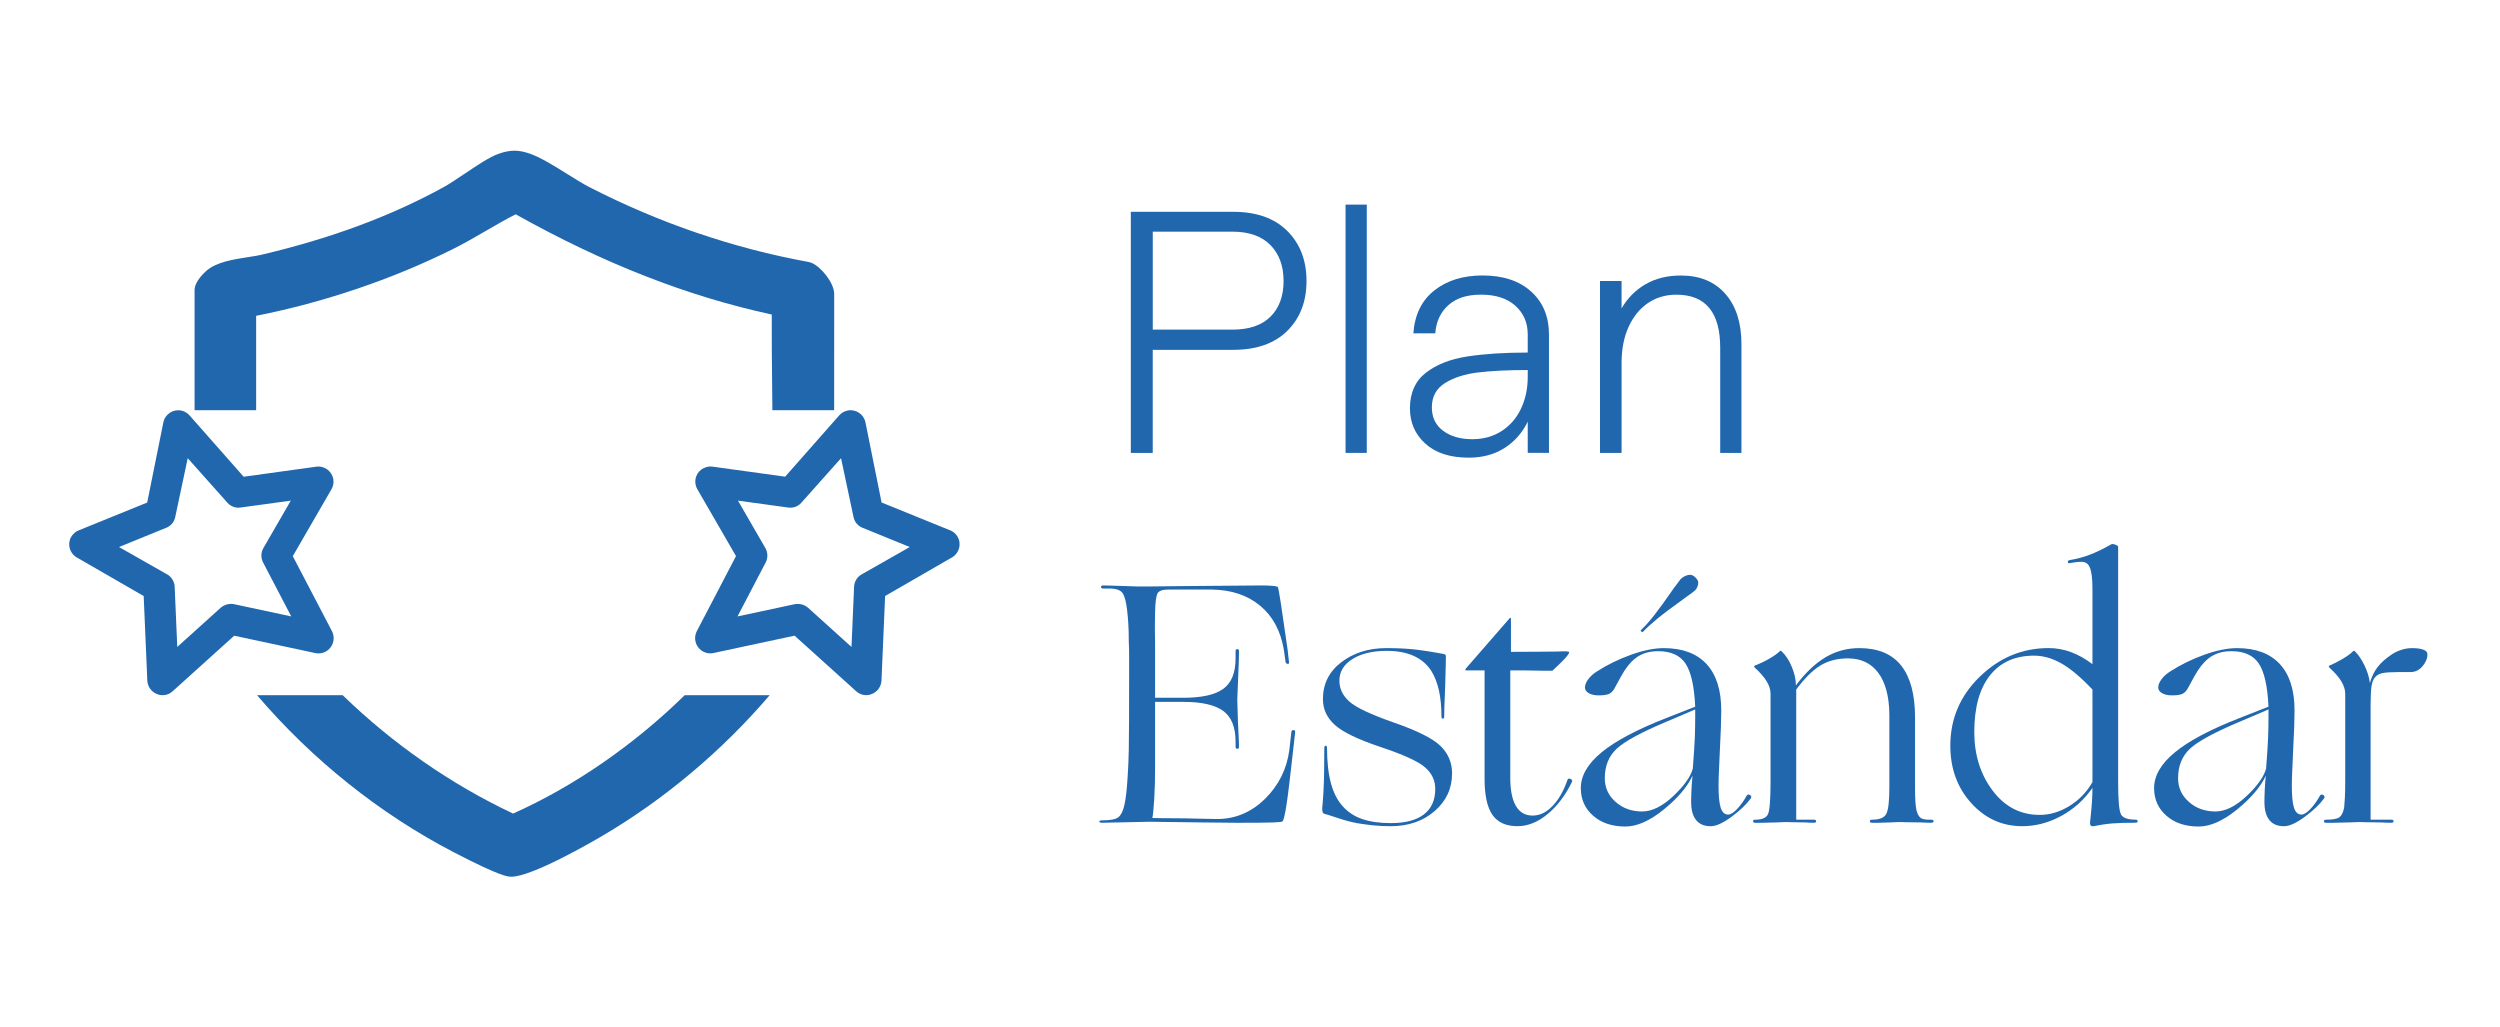
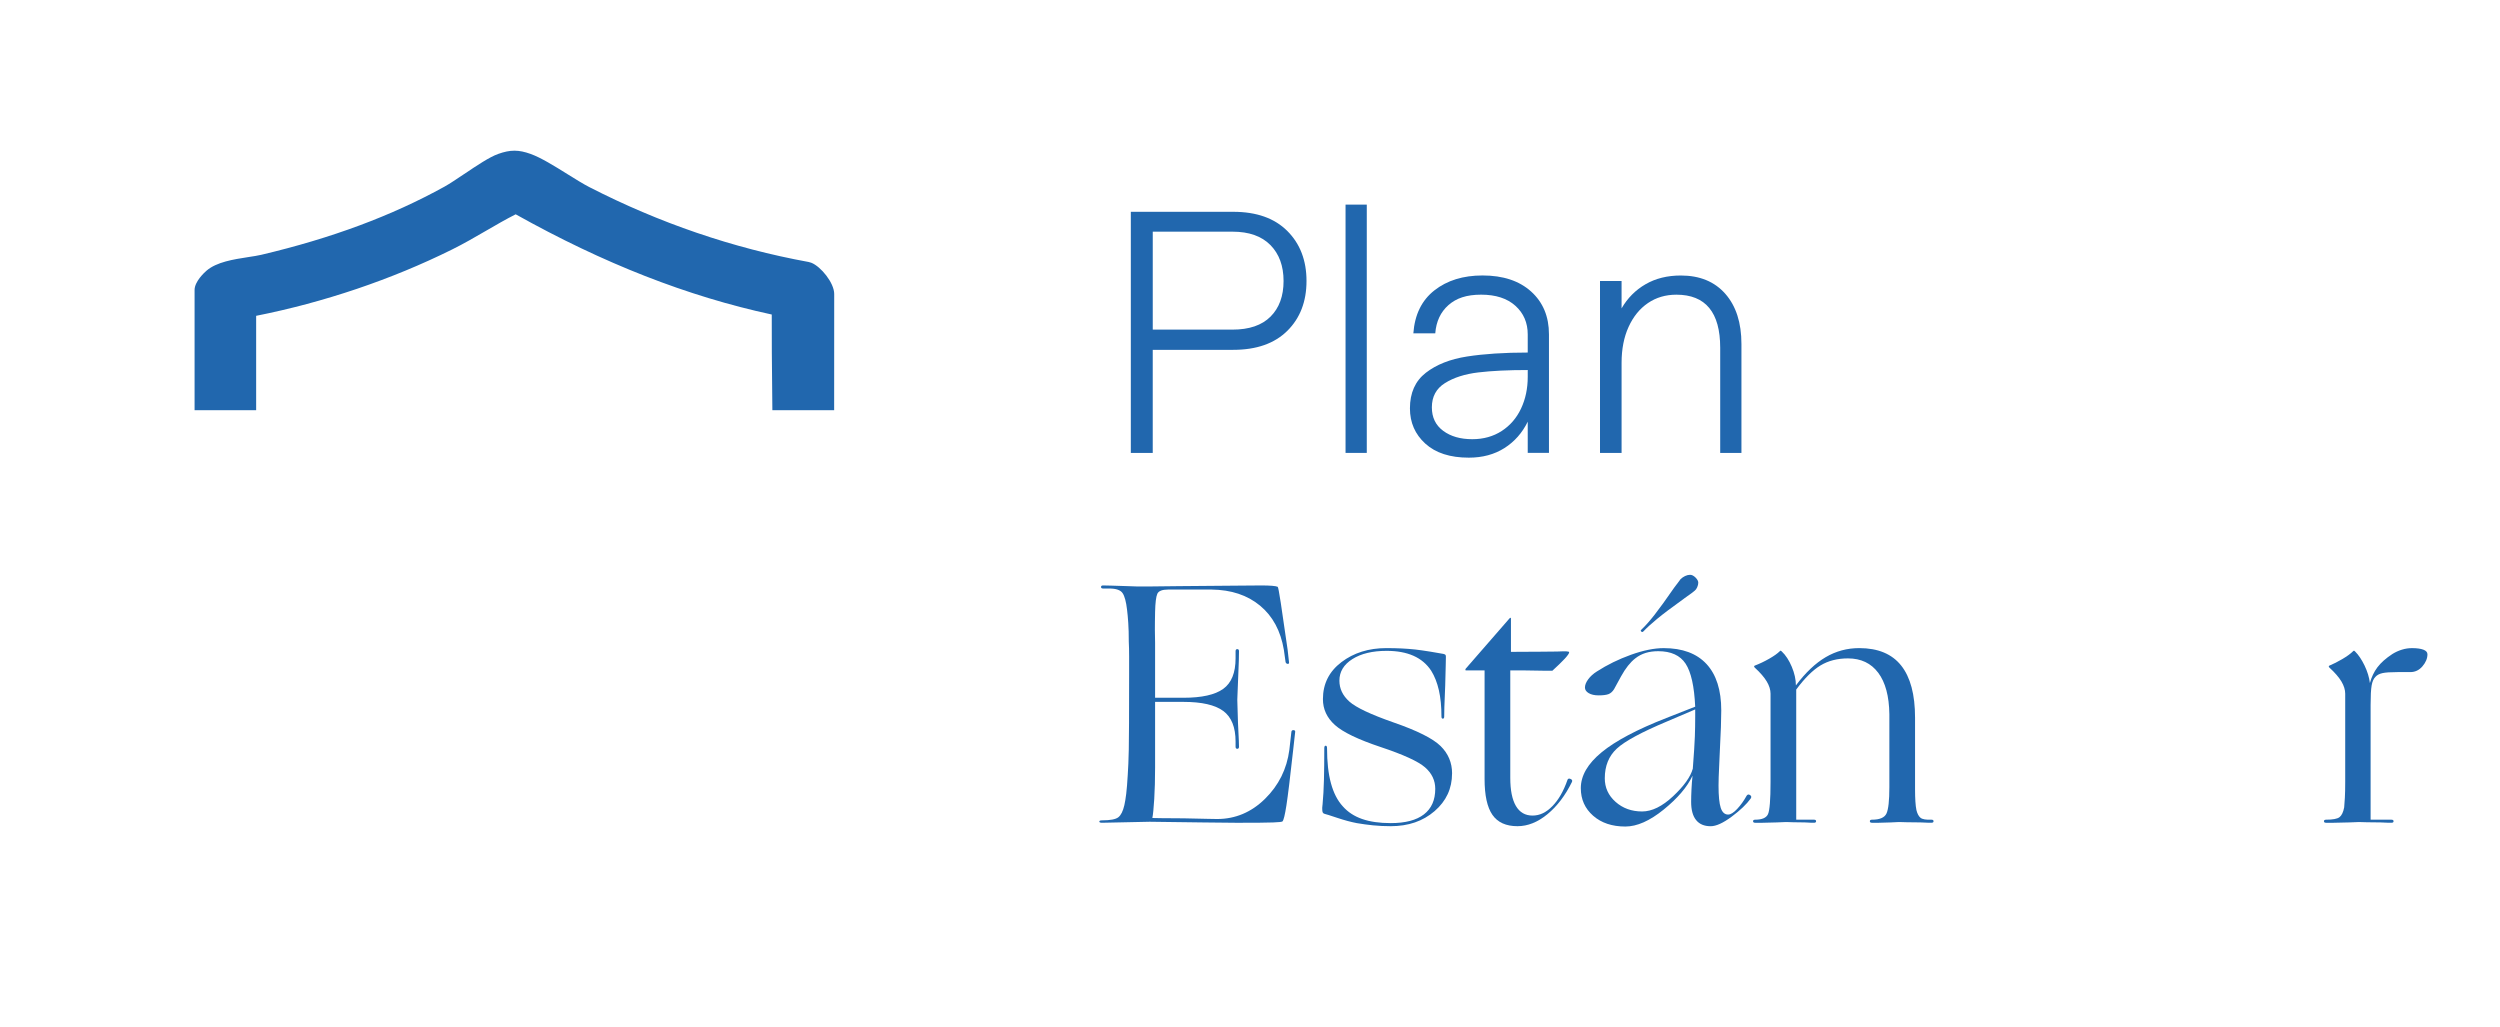
<svg xmlns="http://www.w3.org/2000/svg" id="iconos" version="1.1" viewBox="0 0 1825 750">
  <defs>
    <style>
      .st0 {
        fill: #2167ae;
      }
    </style>
  </defs>
  <g>
    <path class="st0" d="M825.5,330.62v-176h74.75c17,0,30.16,4.67,39.5,14,9.33,9.34,14,21.5,14,36.5s-4.67,27.12-14,36.38c-9.34,9.25-22.5,13.88-39.5,13.88h-58.75v75.25h-16ZM899.75,240.62c12.16,0,21.41-3.16,27.75-9.5s9.5-15,9.5-26-3.21-19.75-9.62-26.25c-6.42-6.5-15.62-9.75-27.62-9.75h-58.25v71.5h58.25Z" />
    <path class="st0" d="M997.75,330.62h-15.5v-181.25h15.5v181.25Z" />
    <path class="st0" d="M1040.5,323.87c-7.5-6.83-11.25-15.41-11.25-25.75,0-11.33,3.88-20,11.62-26s17.79-9.96,30.12-11.88c12.33-1.91,27.08-2.88,44.25-2.88v-13.25c0-8.5-3-15.46-9-20.88-6-5.41-14.34-8.12-25-8.12s-18.12,2.54-23.88,7.62c-5.75,5.09-8.96,11.96-9.62,20.62h-16c1-13.66,6.12-24.12,15.38-31.38s20.96-10.88,35.12-10.88c15,0,26.83,3.92,35.5,11.75,8.66,7.84,13,18.25,13,31.25v86.5h-15.5v-22.75c-4,8.17-9.67,14.59-17,19.25-7.34,4.66-16,7-26,7-13.67,0-24.25-3.42-31.75-10.25ZM1096.25,314.62c6.16-4,10.88-9.46,14.12-16.38,3.25-6.91,4.88-14.62,4.88-23.12v-5c-14.34,0-26.38.59-36.12,1.75-9.75,1.17-17.84,3.75-24.25,7.75-6.42,4-9.62,9.92-9.62,17.75,0,7.34,2.75,13.04,8.25,17.12,5.5,4.09,12.58,6.12,21.25,6.12,8.16,0,15.33-2,21.5-6Z" />
    <path class="st0" d="M1168,330.62v-125.5h15.75v20c4.33-7.5,10.16-13.38,17.5-17.62,7.33-4.25,15.91-6.38,25.75-6.38,13.83,0,24.66,4.46,32.5,13.38,7.83,8.92,11.75,21.12,11.75,36.62v79.5h-15.5v-76.75c0-25.83-10.67-38.75-32-38.75-7.84,0-14.75,2.04-20.75,6.12-6,4.09-10.71,9.88-14.12,17.38-3.42,7.5-5.12,16.25-5.12,26.25v65.75h-15.75Z" />
    <path class="st0" d="M839.75,599.87l-35.25.75c-1.34,0-2-.29-2-.88s.66-.88,2-.88c6,0,9.96-.75,11.88-2.25,1.91-1.5,3.38-4.41,4.38-8.75.5-2.16.96-4.96,1.38-8.38.41-3.41.79-8.04,1.12-13.88.33-4.66.58-10.79.75-18.38.16-7.58.25-25.96.25-55.12v-13.12c0-3.91-.09-7.46-.25-10.62,0-5.33-.12-9.88-.38-13.62s-.54-6.96-.88-9.62c-.67-5.83-1.75-9.88-3.25-12.12s-4.75-3.38-9.75-3.38h-4.5c-1,0-1.5-.38-1.5-1.12s.5-1.12,1.5-1.12c1.33,0,3.25.04,5.75.12,2.5.09,6.5.21,12,.38,3.5.17,5.91.25,7.25.25h8.62c3.41,0,10.79-.08,22.12-.25,21.5-.16,36.41-.29,44.75-.38,8.33-.08,13.41-.12,15.25-.12,3,0,5.54.09,7.62.25,2.08.17,3.46.42,4.12.75.33.17,1.08,4.09,2.25,11.75,1.16,7.67,2.83,19.09,5,34.25l1,9c.16.84-.12,1.25-.88,1.25s-1.29-.41-1.62-1.25l-1.25-9c-2.34-13.83-8.12-24.58-17.38-32.25-9.25-7.66-21.04-11.58-35.38-11.75h-31.75c-4.34,0-6.96,1.04-7.88,3.12-.92,2.09-1.46,6.46-1.62,13.12,0,1.84-.04,4.17-.12,7-.09,2.84-.04,8.09.12,15.75v40h20.75c13.33,0,23-2.16,29-6.5,6-4.33,9-11.75,9-22.25v-5.25c0-1,.41-1.5,1.25-1.5s1.25.5,1.25,1.5c0,1.5-.04,3.79-.12,6.88-.09,3.09-.29,8.38-.62,15.88-.17,4.67-.29,7.84-.38,9.5-.09,1.67-.12,2.75-.12,3.25,0,.67.04,2.09.12,4.25.08,2.17.21,6.34.38,12.5.33,6.34.54,10.67.62,13,.08,2.34.12,3.84.12,4.5,0,1-.42,1.5-1.25,1.5s-1.25-.5-1.25-1.5v-3.75c0-10.5-3-17.96-9-22.38-6-4.41-15.67-6.62-29-6.62h-20.75v48c0,8.5-.21,16.12-.62,22.88-.42,6.75-.88,11.38-1.38,13.88,1.33,0,3.5.04,6.5.12,3,.09,8.5.12,16.5.12,8.33.17,14.12.29,17.38.38,3.25.09,5.54.12,6.88.12,13.33,0,25-4.91,35-14.75,10-9.83,15.91-21.75,17.75-35.75l1.5-13.25c.16-.83.71-1.21,1.62-1.12.91.09,1.29.54,1.12,1.38l-1.5,13.5c-2.17,19.67-3.79,33-4.88,40-1.09,7-2.04,10.92-2.88,11.75-.34.34-2.59.59-6.75.75-4.17.17-13,.25-26.5.25-5.84,0-14.04-.08-24.62-.25-10.59-.16-23.46-.33-38.62-.5Z" />
    <path class="st0" d="M1060,564.62c0,11-4.25,20.17-12.75,27.5-8.5,7.34-19.17,11-32,11-4.5,0-8.79-.21-12.88-.62-4.09-.42-8.04-.96-11.88-1.62-4.34-.83-9.12-2.12-14.38-3.88s-8.29-2.71-9.12-2.88c-.67-.16-1.12-.5-1.38-1s-.38-1.33-.38-2.5v-1.12c0-.41.08-1.21.25-2.38.5-5.33.83-11.29,1-17.88.16-6.58.25-14.29.25-23.12,0-1.16.33-1.75,1-1.75s1,.59,1,1.75c0,10.17.96,18.75,2.88,25.75,1.91,7,4.79,12.59,8.62,16.75,3.66,4.17,8.38,7.25,14.12,9.25s12.71,3,20.88,3c10.66,0,18.75-2.12,24.25-6.38s8.25-10.46,8.25-18.62c0-6.16-2.5-11.41-7.5-15.75-5-4.33-15.75-9.25-32.25-14.75s-27.67-10.88-33.5-16.12c-5.84-5.25-8.75-11.54-8.75-18.88,0-11.16,4.5-20.16,13.5-27,9-6.83,19.91-10.25,32.75-10.25,4.16,0,7.91.09,11.25.25,3.33.17,6.58.42,9.75.75,3,.34,6.79.88,11.38,1.62,4.58.75,7.71,1.29,9.38,1.62.66.17,1.12.38,1.38.62s.38.71.38,1.38c0,1.34-.04,3.42-.12,6.25-.09,2.84-.21,7.75-.38,14.75-.34,7.5-.54,12.79-.62,15.88-.09,3.09-.12,5.38-.12,6.88,0,1-.34,1.5-1,1.5s-1-.5-1-1.5c0-7.33-.62-13.75-1.88-19.25s-3.12-10.25-5.62-14.25c-3.17-4.83-7.46-8.46-12.88-10.88-5.42-2.41-11.96-3.62-19.62-3.62-10.34,0-18.67,2-25,6-6.34,4-9.5,9.25-9.5,15.75,0,5.84,2.41,10.92,7.25,15.25,4.83,4.34,15.58,9.42,32.25,15.25,17.33,6,28.79,11.75,34.38,17.25,5.58,5.5,8.38,12.17,8.38,20Z" />
    <path class="st0" d="M1147.5,570.87c-4.84,9.84-10.79,17.67-17.88,23.5-7.09,5.84-14.38,8.75-21.88,8.75-8.34,0-14.42-2.75-18.25-8.25-3.84-5.5-5.75-14.25-5.75-26.25v-79.25h-13.75c-.17,0-.25-.16-.25-.5s.08-.58.25-.75l32-36.75c.33-.33.58-.46.75-.38.16.09.25.29.25.62v24.25c9.16,0,16.41-.04,21.75-.12,5.33-.08,9.33-.12,12-.12,3.33-.16,5.62-.21,6.88-.12,1.25.09,1.88.29,1.88.62,0,.84-1.09,2.42-3.25,4.75-2.17,2.34-5.17,5.25-9,8.75h-6.75c-7-.16-12.25-.25-15.75-.25h-8.25v78.5c0,9,1.38,15.84,4.12,20.5,2.75,4.67,6.79,7,12.12,7s10-2.29,14.5-6.88c4.5-4.58,8.16-10.96,11-19.12.33-1,1.08-1.25,2.25-.75,1.16.5,1.5,1.25,1,2.25Z" />
    <path class="st0" d="M1235.49,566.37c-3.84,8.17-10.84,16.38-21,24.62-10.17,8.25-19.5,12.38-28,12.38-9.67,0-17.5-2.62-23.5-7.88s-9-11.96-9-20.12c0-9.16,5.08-17.91,15.25-26.25,10.16-8.33,25.91-16.66,47.25-25l21-8.25c-.67-14.83-3-25.29-7-31.38-4-6.08-10.67-9.12-20-9.12-3.34,0-6.38.42-9.12,1.25-2.75.84-5.29,2.17-7.62,4-3.67,2.84-7.12,7.21-10.38,13.12-3.25,5.92-4.96,9.04-5.12,9.38-1.17,1.84-2.54,3.04-4.12,3.62-1.59.59-3.96.88-7.12.88-3,0-5.42-.54-7.25-1.62-1.84-1.08-2.75-2.46-2.75-4.12,0-1.83.79-3.83,2.38-6,1.58-2.16,3.71-4.08,6.38-5.75,7.5-4.83,15.75-8.88,24.75-12.12s17-4.88,24-4.88c13.66,0,24.08,3.88,31.25,11.62,7.16,7.75,10.75,19.04,10.75,33.88,0,3.34-.09,7.38-.25,12.12-.17,4.75-.5,12.12-1,22.12-.34,6.84-.54,11.59-.62,14.25-.09,2.67-.12,4.75-.12,6.25,0,7.67.54,13.12,1.62,16.38,1.08,3.25,2.88,4.88,5.38,4.88,1.83,0,4.04-1.38,6.62-4.12,2.58-2.75,4.88-5.96,6.88-9.62.66-1,1.5-1.16,2.5-.5,1,.67,1.16,1.5.5,2.5-3,4.17-7.62,8.59-13.88,13.25s-11.38,7-15.38,7c-4.67,0-8.21-1.5-10.62-4.5-2.42-3-3.62-7.41-3.62-13.25,0-2.66.08-5.71.25-9.12.16-3.41.41-6.71.75-9.88ZM1171.49,568.12c0,6.84,2.62,12.59,7.88,17.25,5.25,4.67,11.71,7,19.38,7,7.16,0,14.71-3.71,22.62-11.12,7.91-7.41,12.71-14.12,14.38-20.12.83-10.83,1.33-18.66,1.5-23.5.16-4.83.25-9.66.25-14.5v-5.25l-20.5,8.75c-18.67,7.84-30.92,14.46-36.75,19.88-5.84,5.42-8.75,12.62-8.75,21.62ZM1229.49,436.87c-8.84,6.34-15.42,11.29-19.75,14.88-4.34,3.59-7.67,6.62-10,9.12-.17.17-.34.29-.5.38-.17.09-.34.12-.5.12s-.38-.12-.62-.38-.38-.46-.38-.62.04-.29.12-.38l.62-.62c2.66-2.5,5.79-6.04,9.38-10.62,3.58-4.58,8.38-11.21,14.38-19.88,1.83-2.33,3-3.88,3.5-4.62s.83-1.21,1-1.38c1-1,2.12-1.79,3.38-2.38,1.25-.58,2.46-.88,3.62-.88,1.33,0,2.66.67,4,2,1.33,1.34,2,2.59,2,3.75,0,1-.25,2.09-.75,3.25-.5,1.17-1.09,2-1.75,2.5-.34.34-1,.88-2,1.62s-2.92,2.12-5.75,4.12Z" />
    <path class="st0" d="M1296.74,600.37c-4.5.17-7.84.25-10,.25h-5.5c-1,0-1.5-.38-1.5-1.12s.5-1.12,1.5-1.12c5,0,8.12-1.33,9.38-4,1.25-2.66,1.88-10.5,1.88-23.5v-64.5c0-2.83-.92-5.79-2.75-8.88-1.84-3.08-4.75-6.46-8.75-10.12-.34-.33-.5-.62-.5-.88s.16-.46.5-.62c3.5-1.33,7-3,10.5-5s6.08-3.83,7.75-5.5c.33-.33.58-.46.75-.38.16.09.41.29.75.62,2.83,2.67,5.25,6.38,7.25,11.12s3,9.29,3,13.62c7-9.33,14.25-16.21,21.75-20.62,7.5-4.41,15.66-6.62,24.5-6.62,13.66,0,23.88,4.25,30.62,12.75s10.12,21.17,10.12,38v52.25c0,3.5.08,6.5.25,9,.16,2.5.41,4.59.75,6.25.66,2.67,1.66,4.54,3,5.62,1.33,1.09,4,1.54,8,1.38,1,0,1.5.38,1.5,1.12s-.5,1.12-1.5,1.12h-2c-1,0-3-.08-6-.25-4.67,0-8-.04-10-.12-2-.08-3.42-.12-4.25-.12h-2.25c-1,0-2.75.09-5.25.25-3.84.17-6.71.25-8.62.25h-5.12c-1,0-1.5-.38-1.5-1.12s.5-1.12,1.5-1.12c5.66,0,9.21-1.5,10.62-4.5,1.41-3,2.12-9.41,2.12-19.25v-53.25c-.17-13.16-2.88-23.25-8.12-30.25s-12.62-10.5-22.12-10.5c-7.67,0-14.34,1.71-20,5.12-5.67,3.42-11.59,9.29-17.75,17.62v95h13c1,0,1.5.38,1.5,1.12s-.5,1.12-1.5,1.12h-1.75c-.84,0-2.5-.08-5-.25-4,0-6.84-.04-8.5-.12-1.67-.08-2.92-.12-3.75-.12h-2.38c-1.09,0-3.12.09-6.12.25Z" />
-     <path class="st0" d="M1527.49,575.12c-6,8.67-13.59,15.5-22.75,20.5-9.17,5-18.67,7.5-28.5,7.5-14.67,0-27.09-5.62-37.25-16.88-10.17-11.25-15.25-25.21-15.25-41.88,0-19.66,7.16-36.46,21.5-50.38,14.33-13.91,31.08-20.88,50.25-20.88,5.66,0,11.16,1,16.5,3,5.33,2,10.5,4.92,15.5,8.75v-54.5c0-4.16-.17-7.54-.5-10.12-.34-2.58-.84-4.62-1.5-6.12-.84-2-2.17-3.25-4-3.75-1.84-.5-5.34-.25-10.5.75-1,.17-1.5-.12-1.5-.88s.5-1.21,1.5-1.38c5-.83,9.83-2.12,14.5-3.88,4.66-1.75,9.91-4.29,15.75-7.62.5-.33,1.46-.25,2.88.25,1.41.5,2.12,1,2.12,1.5v171.75c0,13.34.71,21.25,2.12,23.75,1.41,2.5,4.96,3.75,10.62,3.75,1,0,1.5.38,1.5,1.12s-.5,1.12-1.5,1.12c-6.84,0-12.42.16-16.75.5-4.34.33-8.84,1-13.5,2-1,.16-1.75.08-2.25-.25-.5-.34-.75-1-.75-2v-.75c0-.33.08-1,.25-2,.5-4.66.88-8.79,1.12-12.38.25-3.58.38-7.12.38-10.62ZM1484.99,478.62c-14,0-24.79,4.84-32.38,14.5-7.59,9.67-11.38,23.42-11.38,41.25,0,16.67,4.46,30.92,13.38,42.75,8.91,11.84,20.38,17.75,34.38,17.75,7.5,0,14.79-2.21,21.88-6.62,7.08-4.41,12.62-10.21,16.62-17.38v-67.5c-8.5-9-16.09-15.38-22.75-19.12-6.67-3.75-13.25-5.62-19.75-5.62Z" />
-     <path class="st0" d="M1653.99,566.37c-3.84,8.17-10.84,16.38-21,24.62-10.17,8.25-19.5,12.38-28,12.38-9.67,0-17.5-2.62-23.5-7.88s-9-11.96-9-20.12c0-9.16,5.08-17.91,15.25-26.25,10.16-8.33,25.91-16.66,47.25-25l21-8.25c-.67-14.83-3-25.29-7-31.38-4-6.08-10.67-9.12-20-9.12-3.34,0-6.38.42-9.12,1.25-2.75.84-5.29,2.17-7.62,4-3.67,2.84-7.12,7.21-10.38,13.12-3.25,5.92-4.96,9.04-5.12,9.38-1.17,1.84-2.54,3.04-4.12,3.62-1.59.59-3.96.88-7.12.88-3,0-5.42-.54-7.25-1.62-1.84-1.08-2.75-2.46-2.75-4.12,0-1.83.79-3.83,2.38-6,1.58-2.16,3.71-4.08,6.38-5.75,7.5-4.83,15.75-8.88,24.75-12.12s17-4.88,24-4.88c13.66,0,24.08,3.88,31.25,11.62,7.16,7.75,10.75,19.04,10.75,33.88,0,3.34-.09,7.38-.25,12.12-.17,4.75-.5,12.12-1,22.12-.34,6.84-.54,11.59-.62,14.25-.09,2.67-.12,4.75-.12,6.25,0,7.67.54,13.12,1.62,16.38,1.08,3.25,2.88,4.88,5.38,4.88,1.83,0,4.04-1.38,6.62-4.12,2.58-2.75,4.88-5.96,6.88-9.62.66-1,1.5-1.16,2.5-.5,1,.67,1.16,1.5.5,2.5-3,4.17-7.62,8.59-13.88,13.25s-11.38,7-15.38,7c-4.67,0-8.21-1.5-10.62-4.5-2.42-3-3.62-7.41-3.62-13.25,0-2.66.08-5.71.25-9.12.16-3.41.41-6.71.75-9.88ZM1589.99,568.12c0,6.84,2.62,12.59,7.88,17.25,5.25,4.67,11.71,7,19.38,7,7.16,0,14.71-3.71,22.62-11.12,7.91-7.41,12.71-14.12,14.38-20.12.83-10.83,1.33-18.66,1.5-23.5.16-4.83.25-9.66.25-14.5v-5.25l-20.5,8.75c-18.67,7.84-30.92,14.46-36.75,19.88-5.84,5.42-8.75,12.62-8.75,21.62Z" />
    <path class="st0" d="M1714.49,600.37c-5,.17-8.62.25-10.88.25h-5.62c-1,0-1.5-.38-1.5-1.12s.5-1.12,1.5-1.12c5,0,8.29-.62,9.88-1.88,1.58-1.25,2.71-3.62,3.38-7.12.16-1.83.33-4.16.5-7,.16-2.83.25-6.66.25-11.5v-64.5c0-2.83-.92-5.79-2.75-8.88-1.84-3.08-4.75-6.46-8.75-10.12-.34-.33-.5-.62-.5-.88s.16-.46.5-.62c2.83-1.16,5.96-2.75,9.38-4.75,3.41-2,6.04-3.91,7.88-5.75.33-.33.58-.46.75-.38.16.09.41.29.75.62,2.5,2.5,4.79,5.92,6.88,10.25,2.08,4.34,3.38,8.59,3.88,12.75,1.16-4.33,3-8.16,5.5-11.5,2.5-3.33,6.16-6.58,11-9.75,2.16-1.33,4.46-2.38,6.88-3.12,2.41-.75,4.88-1.12,7.38-1.12,3.5,0,6.25.38,8.25,1.12s3,1.88,3,3.38c0,3-1.21,5.92-3.62,8.75-2.42,2.84-5.38,4.25-8.88,4.25h-9.25c-5.17,0-8.88.25-11.12.75s-3.96,1.42-5.12,2.75c-1.34,1.34-2.25,3.42-2.75,6.25-.5,2.84-.75,7.59-.75,14.25v83.75h15.25c1,0,1.5.38,1.5,1.12s-.5,1.12-1.5,1.12h-2c-1,0-3-.08-6-.25-4.67,0-8-.04-10-.12-2-.08-3.42-.12-4.25-.12h-2.5c-1.17,0-3.34.09-6.5.25Z" />
  </g>
  <g>
-     <path class="st0" d="M693.1,386.94l-49.54-20.12-11.78-58.49c-1.2-5.98-7.03-9.85-13.02-8.65-2.37.48-4.52,1.72-6.12,3.53l-39.48,44.77-52.98-7.32c-6.04-.87-11.65,3.33-12.51,9.36-.35,2.47.14,4.99,1.4,7.14l28.21,48.8-28.62,54.81c-1.95,3.81-1.55,8.4,1.05,11.8,2.56,3.42,6.88,5.04,11.07,4.15l59.26-12.68,44.97,40.57c1.3,1.18,2.86,2.03,4.55,2.5,2.36.64,4.88.44,7.11-.57,3.95-1.66,6.6-5.43,6.81-9.7l2.65-61.76,48.86-28.18c5.29-3.05,7.1-9.81,4.04-15.09-1.32-2.29-3.42-4.02-5.91-4.9ZM629.57,418.97c-3.47,1.71-5.78,5.13-6.07,8.99l-1.91,44.31-31.7-28.61c-2.68-2.31-6.26-3.27-9.74-2.61l-41.77,8.94,20.53-39.33c1.78-3.36,1.68-7.4-.25-10.68l-19.95-34.52,36.47,5.01c3.59.6,7.24-.66,9.69-3.35l29.09-32.64,9.1,42.87c.72,3.75,3.38,6.83,6.99,8.09l34.09,13.88-34.57,19.65Z" />
-     <path class="st0" d="M51.99,391.84c-3.05,5.28-1.25,12.04,4.04,15.09l48.86,28.18,2.65,61.76c.22,4.27,2.87,8.04,6.81,9.7,2.23,1,4.75,1.2,7.11.57,1.69-.46,3.25-1.32,4.55-2.5l44.97-40.57,59.26,12.68c4.18.89,8.5-.73,11.07-4.15,2.59-3.41,3-8,1.05-11.8l-28.62-54.81,28.21-48.8c1.26-2.15,1.76-4.67,1.4-7.14-.87-6.04-6.47-10.23-12.51-9.36l-52.98,7.32-39.48-44.77c-1.6-1.81-3.75-3.05-6.12-3.53-5.99-1.2-11.81,2.67-13.02,8.65l-11.78,58.49-49.54,20.12c-2.49.87-4.59,2.61-5.91,4.9ZM86.86,399.32l34.09-13.88c3.61-1.26,6.27-4.34,6.99-8.09l9.1-42.87,29.09,32.64c2.45,2.69,6.1,3.95,9.69,3.35l36.47-5.01-19.95,34.52c-1.93,3.27-2.03,7.32-.25,10.68l20.53,39.33-41.77-8.94c-3.47-.66-7.06.3-9.74,2.61l-31.7,28.61-1.91-44.31c-.3-3.86-2.6-7.27-6.07-8.99l-34.57-19.65Z" />
    <path class="st0" d="M186.99,299.46v-68.91c49.55-9.84,98.83-26.5,142.93-48.37,8.57-4.24,16.87-9.06,24.9-13.72,7.4-4.3,14.48-8.4,21.63-12.02,64.12,35.88,125.42,59.88,186.93,73.16-.07,18.4.12,36.83.31,55.25.05,4.84.1,9.72.14,14.61h45.1l.04-84.87c0-8.07-9.74-20.06-16.75-22.79l-2.01-.57c-55.07-10.04-108.92-28.43-160.05-54.67-4.38-2.25-10-5.75-15.94-9.45-9.46-5.9-19.25-11.99-26.86-14.73-8.83-3.17-14.81-3.17-23.7,0-6.36,2.28-15.36,8.32-24.87,14.7-5.25,3.52-10.68,7.17-14.25,9.14-38.61,21.35-82.37,37.64-133.76,49.78-2.66.63-5.96,1.13-9.45,1.66-10.87,1.68-23.19,3.58-30.58,9.95-1.46,1.26-8.71,7.87-8.71,14.1v87.75h44.96Z" />
-     <path class="st0" d="M499.82,507.5c-37.19,36.39-80.56,66.41-125.27,86.4-45.33-21.31-88.01-51.09-124.39-86.4h-62.51c40.04,46.89,89.44,86.54,143.62,114.66,33.68,17.47,39.15,17.72,41.51,17.83.18,0,.36,0,.54,0,14.88,0,57.78-24.75,66.32-29.78,45.73-26.88,87.66-62.28,122.22-102.72h-62.03Z" />
  </g>
</svg>